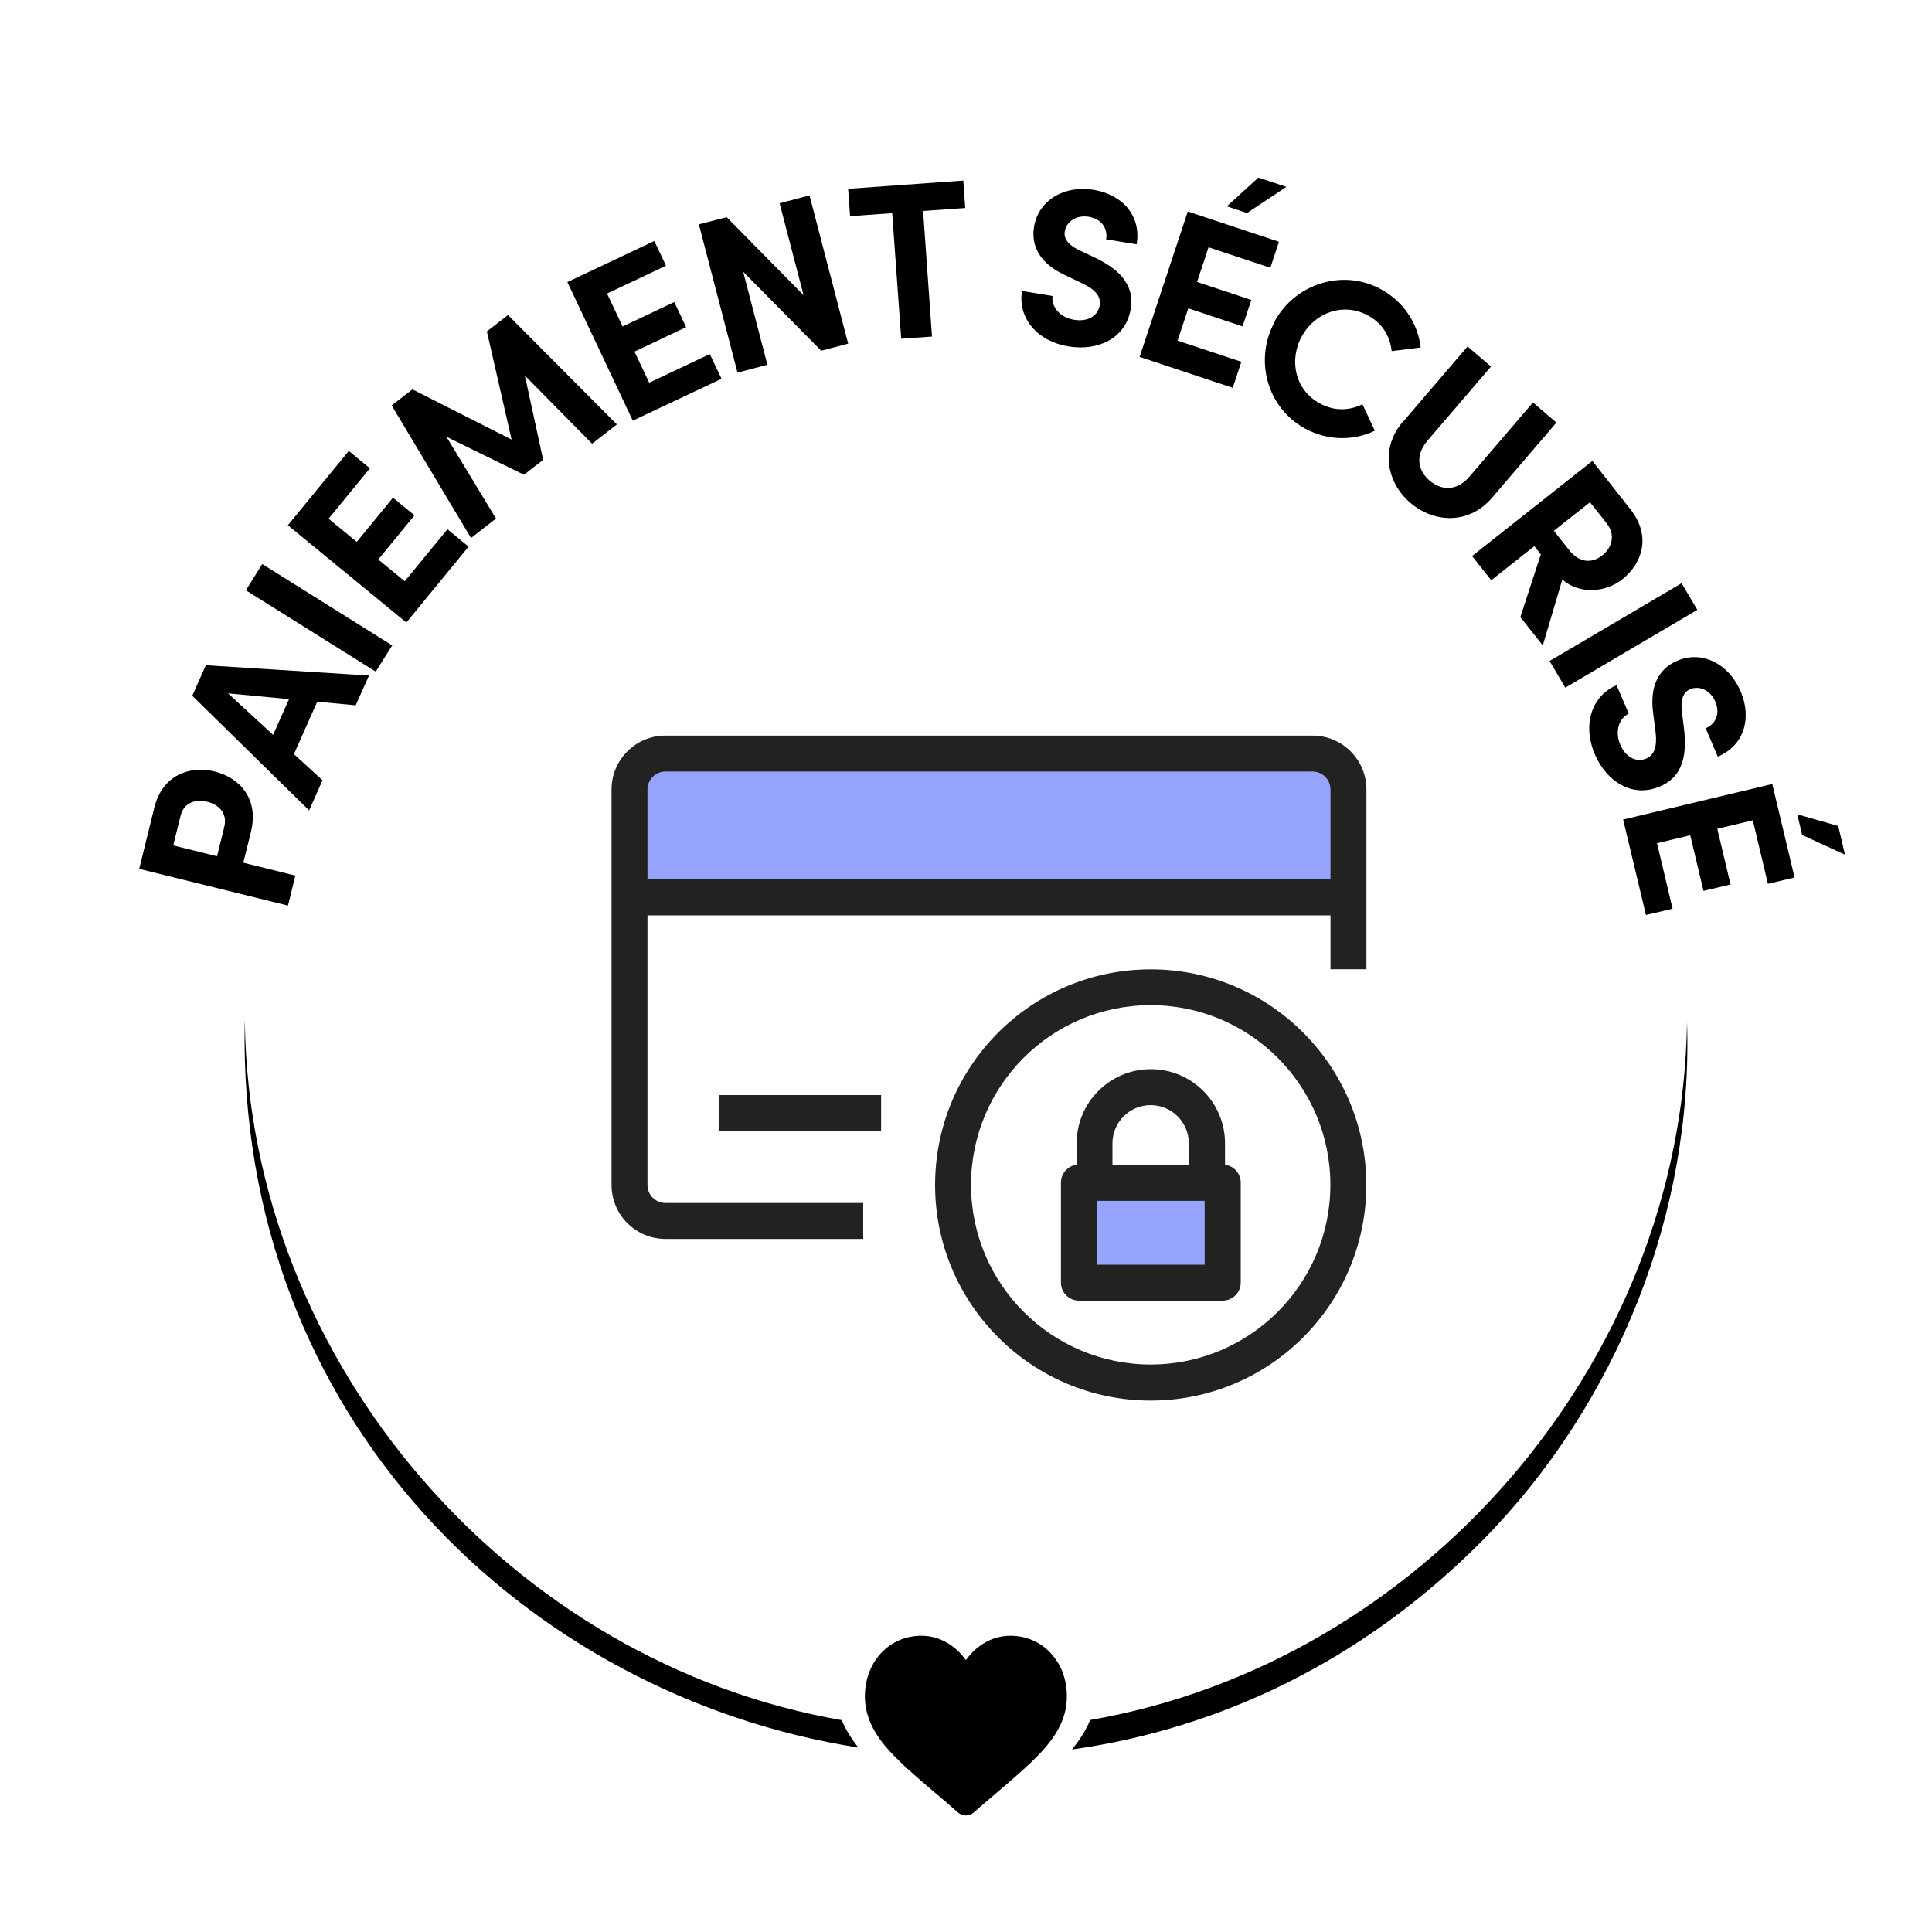
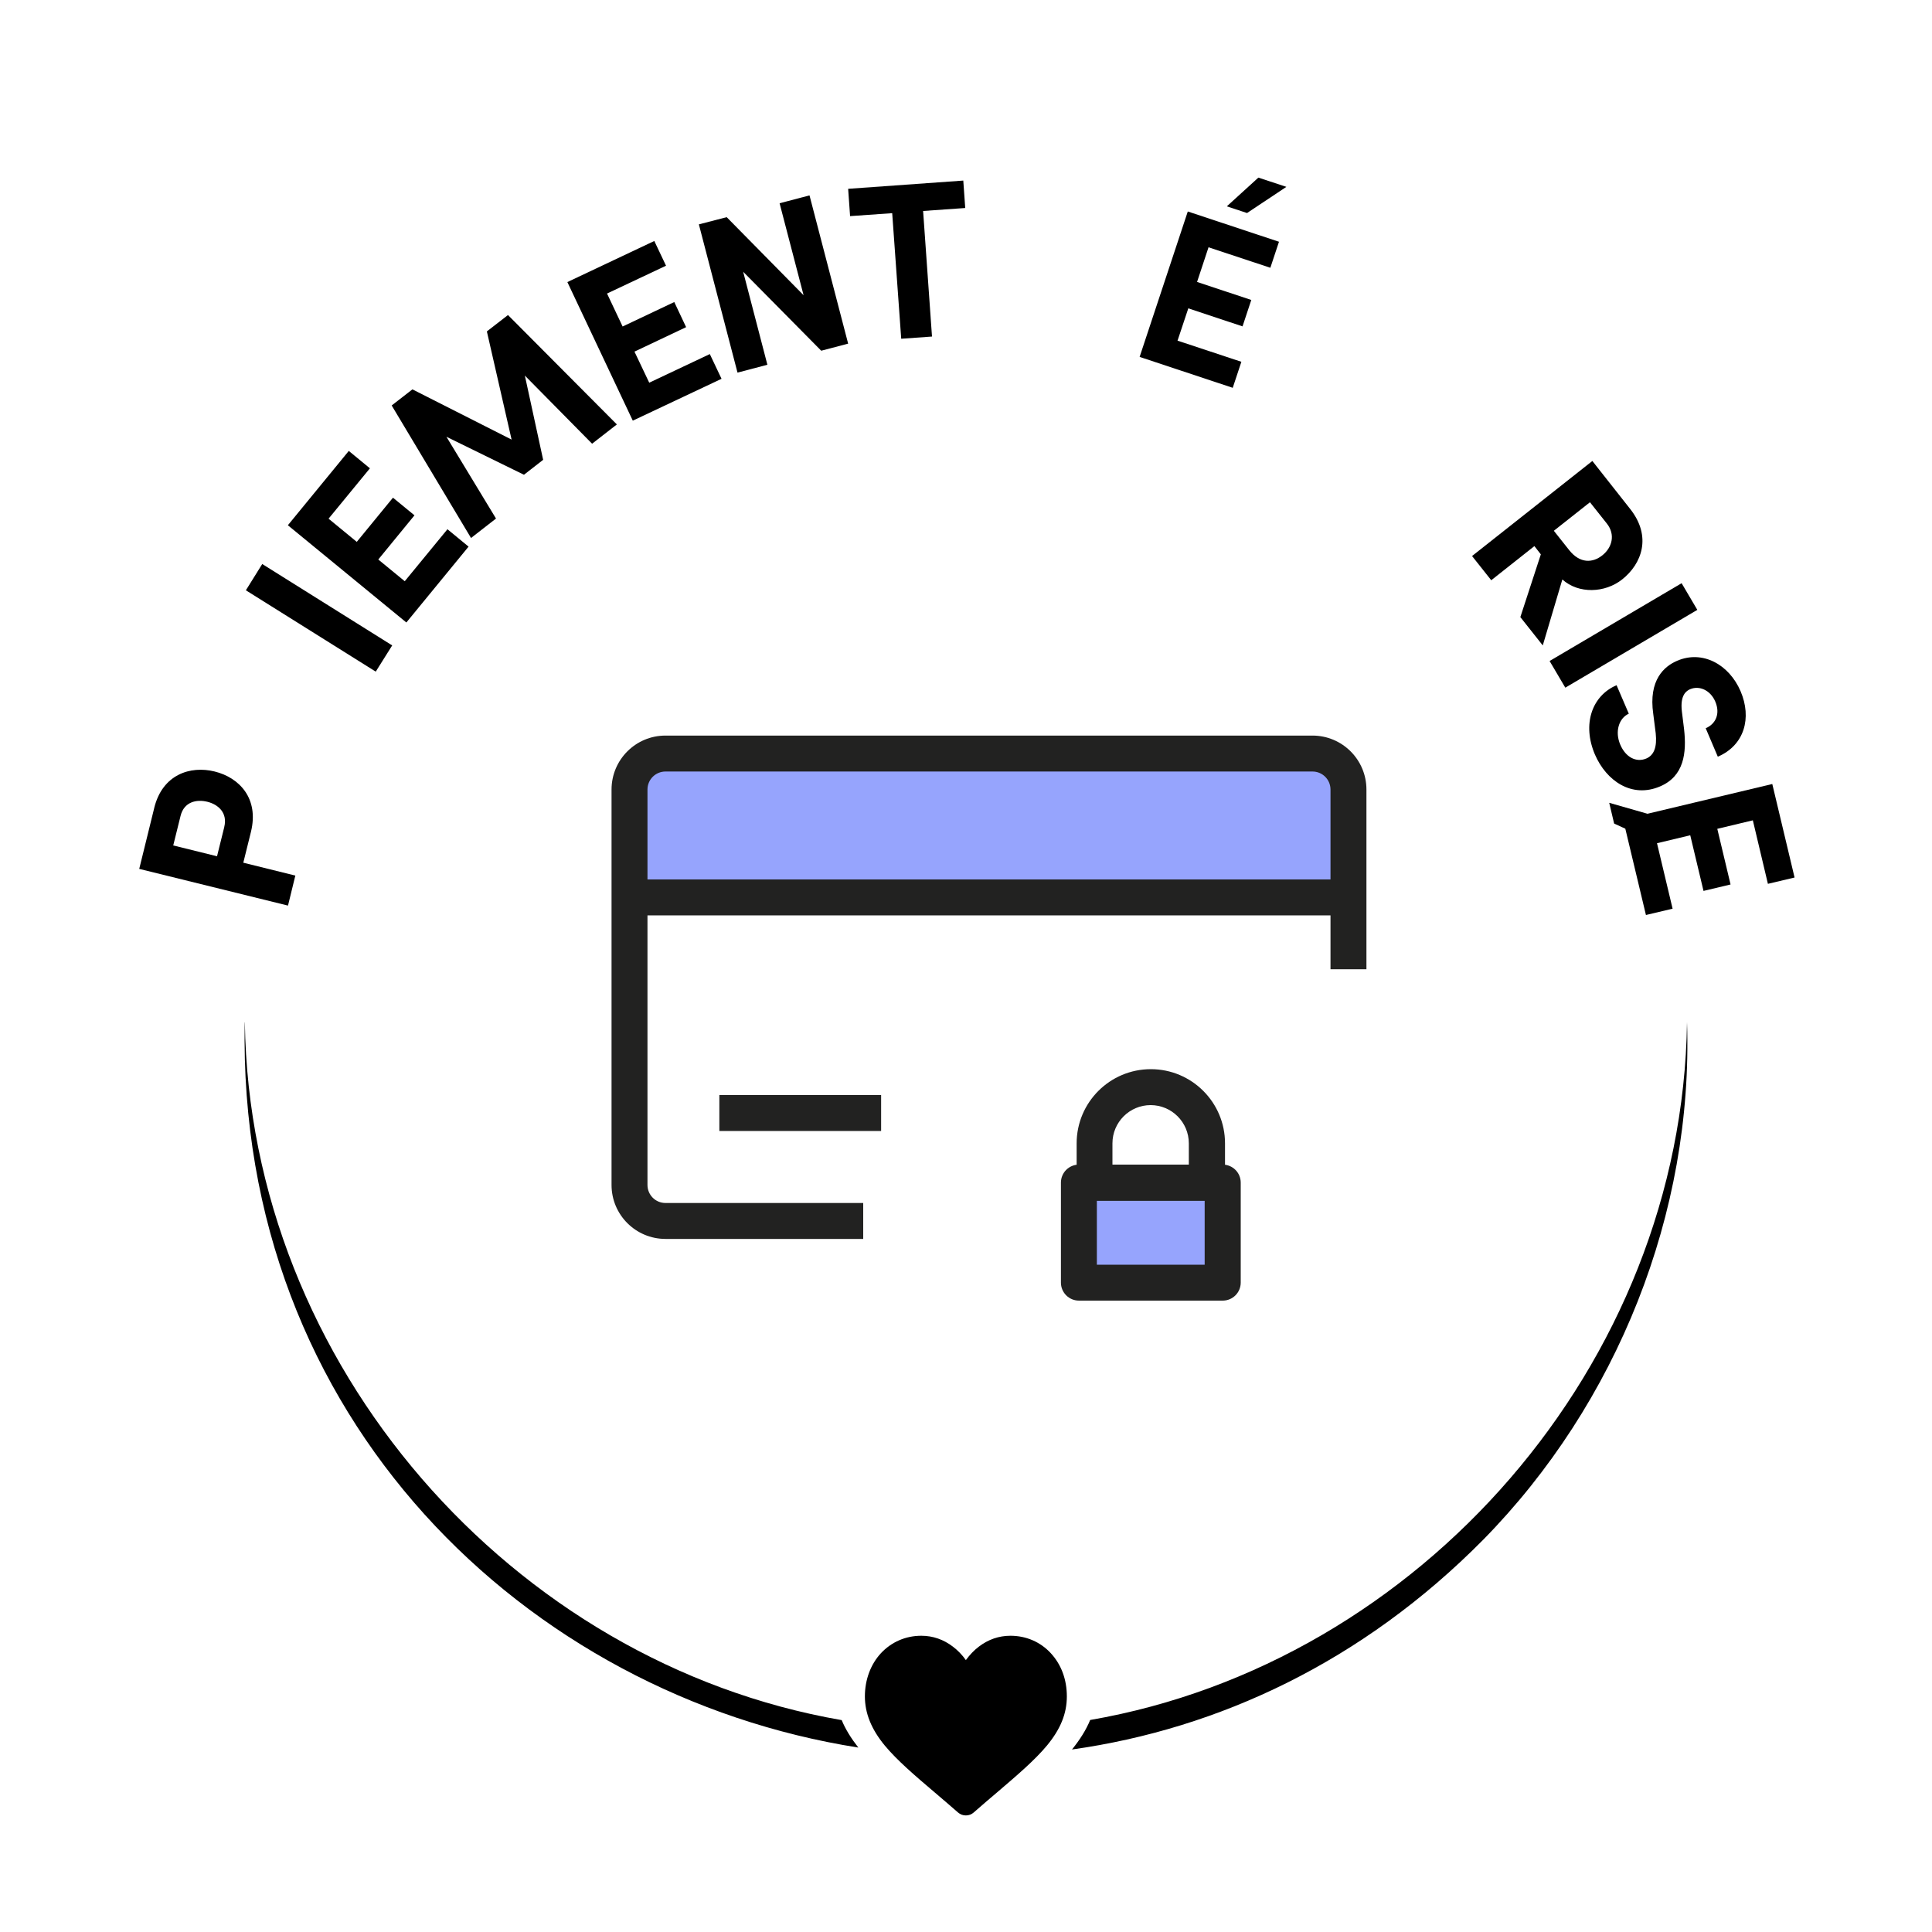
<svg xmlns="http://www.w3.org/2000/svg" id="Layer_1" version="1.1" viewBox="0 0 150 150">
  <defs>
    <style>
      .st0 {
        fill: #222221;
        fill-rule: evenodd;
      }

      .st1 {
        fill: #96a4fd;
      }
    </style>
  </defs>
  <path d="M11.97,62.74c.64-2.62,2.81-3.31,4.7-2.84,1.9.47,3.46,2.08,2.81,4.7l-.59,2.38,4.04,1-.57,2.33-11.55-2.85,1.16-4.71h0ZM17.41,64.21c.28-1.12-.49-1.76-1.31-1.96-.84-.21-1.81,0-2.08,1.09l-.57,2.3,3.4.84.56-2.26h0Z" />
-   <path d="M27.63,54.76l-3-.28-1.81,4.07,2.22,2.03-1.04,2.34-9.07-8.9,1.05-2.37,12.67.8-1.03,2.3h0ZM21.2,57.06l1.24-2.78-4.74-.45,3.5,3.22h0Z" />
  <path d="M29.18,52.15l-10.09-6.32,1.27-2.04,10.09,6.32-1.28,2.04h.01Z" />
  <path d="M31.43,45.12l3.31-4.03,1.64,1.35-4.83,5.89-9.2-7.55,4.73-5.77,1.64,1.35-3.21,3.91,2.19,1.8,2.81-3.43,1.67,1.37-2.81,3.43,2.06,1.69h0Z" />
  <path d="M47.91,32.94l-1.94,1.51-5.22-5.29,1.42,6.54-1.49,1.16-6.02-2.95,3.85,6.35-1.94,1.51-6.16-10.29,1.61-1.25,7.7,3.9-1.92-8.4,1.64-1.27,8.46,8.5v-.02Z" />
  <path d="M50.39,29.72l4.72-2.23.91,1.92-6.89,3.25-5.08-10.76,6.75-3.19.91,1.92-4.58,2.16,1.21,2.56,4.01-1.9.92,1.95-4.01,1.9,1.14,2.4v.02Z" />
  <path d="M60.53,15.78l2.32-.61,3,11.51-2.09.55-6.06-6.13,1.88,7.22-2.32.61-3-11.51,2.16-.56,5.97,6.06-1.86-7.13h0Z" />
  <path d="M74.79,14.03l.15,2.12-3.27.23.69,9.75-2.39.17-.7-9.75-3.27.23-.15-2.12,8.94-.64h0Z" />
-   <path d="M79.35,22.59l2.37.39c-.12.84.58,1.67,1.67,1.85,1.06.17,1.85-.29,1.99-1.12.11-.65-.29-1.19-1.25-1.66l-1.36-.65c-2.46-1.11-2.66-2.73-2.49-3.79.35-2.09,2.39-3.25,4.64-2.87,2.22.37,3.7,2,3.33,4.23l-2.37-.39c.14-.83-.33-1.58-1.36-1.75-.92-.15-1.72.35-1.85,1.13-.05.29-.06.9,1.11,1.46l1.25.59c1.69.82,3.09,1.98,2.76,3.97-.39,2.34-2.59,3.28-4.81,2.92-2.51-.41-3.97-2.25-3.63-4.31Z" />
  <path d="M91.43,26.45l4.95,1.64-.67,2.02-7.23-2.4,3.74-11.29,7.08,2.35-.67,2.02-4.8-1.59-.89,2.69,4.21,1.4-.68,2.05-4.21-1.4-.84,2.52h.01ZM99.87,14.51l-3.05,2.03-1.57-.52,2.45-2.23,2.18.72h0Z" />
-   <path d="M98.97,24.93c1.62-2.93,5.32-4.09,8.27-2.46,1.77.98,2.85,2.67,3.06,4.51l-2.25.28c-.13-1.16-.72-2.16-1.83-2.76-1.89-1.04-4.12-.26-5.14,1.6-1.03,1.86-.53,4.17,1.37,5.21,1.12.62,2.28.59,3.33.08l.96,2.05c-1.66.8-3.67.79-5.44-.18-2.95-1.63-3.95-5.36-2.31-8.32h-.02Z" />
-   <path d="M108.93,32.75l5.01-5.85,1.82,1.56-4.91,5.73c-1.06,1.23-.7,2.41.14,3.12.85.73,2.07.91,3.12-.33l4.91-5.73,1.82,1.56-5.01,5.85c-1.78,2.07-4.48,1.96-6.33.38-1.84-1.58-2.36-4.23-.58-6.3h.01Z" />
  <path d="M118.04,47.91l1.59-4.87-.5-.64-3.35,2.65-1.49-1.88,9.34-7.38,2.94,3.73c1.69,2.14.9,4.26-.63,5.47-1.33,1.05-3.37,1.14-4.64,0l-1.52,5.12-1.75-2.21h0ZM123.45,38.99l-2.81,2.22,1.19,1.5c.84,1.06,1.83,1,2.57.41.75-.59,1.05-1.6.35-2.48l-1.31-1.65h0Z" />
  <path d="M120.31,51.32l10.25-6.04,1.22,2.07-10.25,6.04-1.22-2.07Z" />
  <path d="M125.51,53.2l.95,2.21c-.77.35-1.1,1.39-.66,2.41.42.98,1.24,1.4,2.02,1.07.6-.26.84-.89.73-1.95l-.19-1.5c-.39-2.67.87-3.72,1.86-4.14,1.95-.84,4.02.27,4.92,2.37.88,2.06.31,4.19-1.77,5.08l-.94-2.21c.78-.33,1.15-1.13.74-2.08-.37-.86-1.22-1.26-1.95-.95-.27.12-.79.43-.64,1.72l.17,1.37c.21,1.86,0,3.67-1.87,4.46-2.18.93-4.16-.42-5.05-2.48-1-2.34-.24-4.56,1.68-5.38h0Z" />
-   <path d="M128.65,65.47l1.21,5.08-2.07.49-1.77-7.41,11.58-2.76,1.73,7.26-2.07.49-1.17-4.93-2.76.66,1.03,4.32-2.1.5-1.03-4.32-2.59.62h0ZM143.25,66.36l-3.33-1.53-.38-1.61,3.18.91.53,2.24h0Z" />
+   <path d="M128.65,65.47l1.21,5.08-2.07.49-1.77-7.41,11.58-2.76,1.73,7.26-2.07.49-1.17-4.93-2.76.66,1.03,4.32-2.1.5-1.03-4.32-2.59.62h0Zl-3.33-1.53-.38-1.61,3.18.91.53,2.24h0Z" />
  <path d="M19,79.38c-.6,30.8,21.91,52.25,47.64,56.3-.56-.72-1-1.42-1.29-2.13-25.57-4.42-45.96-27.56-46.34-54.17h0ZM130.98,79.37c-.38,26.6-20.77,49.75-46.34,54.17-.31.76-.79,1.52-1.41,2.29,11.38-1.6,22.56-6.81,31.93-16.29,10.39-10.57,16.31-25.38,15.82-40.17Z" />
  <path d="M81.59,128.36c-.81-.88-1.92-1.36-3.14-1.36-.9,0-1.73.29-2.46.85-.37.28-.7.63-1,1.04-.29-.41-.63-.76-1-1.04-.73-.56-1.56-.85-2.46-.85-1.21,0-2.32.48-3.14,1.36-.8.87-1.24,2.06-1.24,3.35s.49,2.54,1.55,3.82c.95,1.14,2.31,2.31,3.89,3.65.54.46,1.15.98,1.79,1.54.17.15.38.23.61.23s.44-.08.61-.23c.63-.56,1.25-1.08,1.79-1.54,1.58-1.35,2.94-2.51,3.89-3.65,1.06-1.28,1.55-2.49,1.55-3.82s-.44-2.48-1.24-3.35h0Z" />
  <rect class="st1" x="83.6" y="92" width="11.49" height="7.25" />
  <rect class="st1" x="48.88" y="58.18" width="55.82" height="11.49" rx="3.5" ry="3.5" />
  <path class="st0" d="M47.48,61.3c0-2.31,1.87-4.19,4.19-4.19h50.23c2.31,0,4.19,1.87,4.19,4.19v13.95h-2.79v-13.95c0-.77-.62-1.4-1.4-1.4h-50.23c-.77,0-1.4.62-1.4,1.4v30.7c0,.77.62,1.4,1.4,1.4h15.35v2.79h-15.35c-2.31,0-4.19-1.87-4.19-4.19v-30.7Z" />
  <path class="st0" d="M104.69,71.07h-55.82v-2.79h55.82v2.79Z" />
  <path class="st0" d="M68.41,87.81h-12.56v-2.79h12.56v2.79Z" />
-   <path class="st0" d="M89.34,78.04c-7.71,0-13.95,6.25-13.95,13.95s6.25,13.95,13.95,13.95,13.95-6.25,13.95-13.95-6.25-13.95-13.95-13.95ZM72.6,92c0-9.25,7.5-16.74,16.74-16.74s16.74,7.5,16.74,16.74-7.5,16.74-16.74,16.74-16.74-7.5-16.74-16.74Z" />
  <path class="st0" d="M82.37,91.82c0-.77.62-1.4,1.4-1.4h11.16c.77,0,1.4.62,1.4,1.4v7.76c0,.77-.62,1.4-1.4,1.4h-11.16c-.77,0-1.4-.62-1.4-1.4v-7.76ZM85.16,93.22v4.97h8.37v-4.97h-8.37Z" />
  <path class="st0" d="M83.59,88.77c0-3.18,2.58-5.76,5.76-5.76s5.76,2.58,5.76,5.76v3.05c0,.77-.62,1.4-1.4,1.4h-8.72c-.77,0-1.4-.62-1.4-1.4v-3.05ZM89.34,85.8c-1.64,0-2.97,1.33-2.97,2.97v1.66h5.93v-1.66c0-1.64-1.33-2.97-2.97-2.97h.01Z" />
</svg>